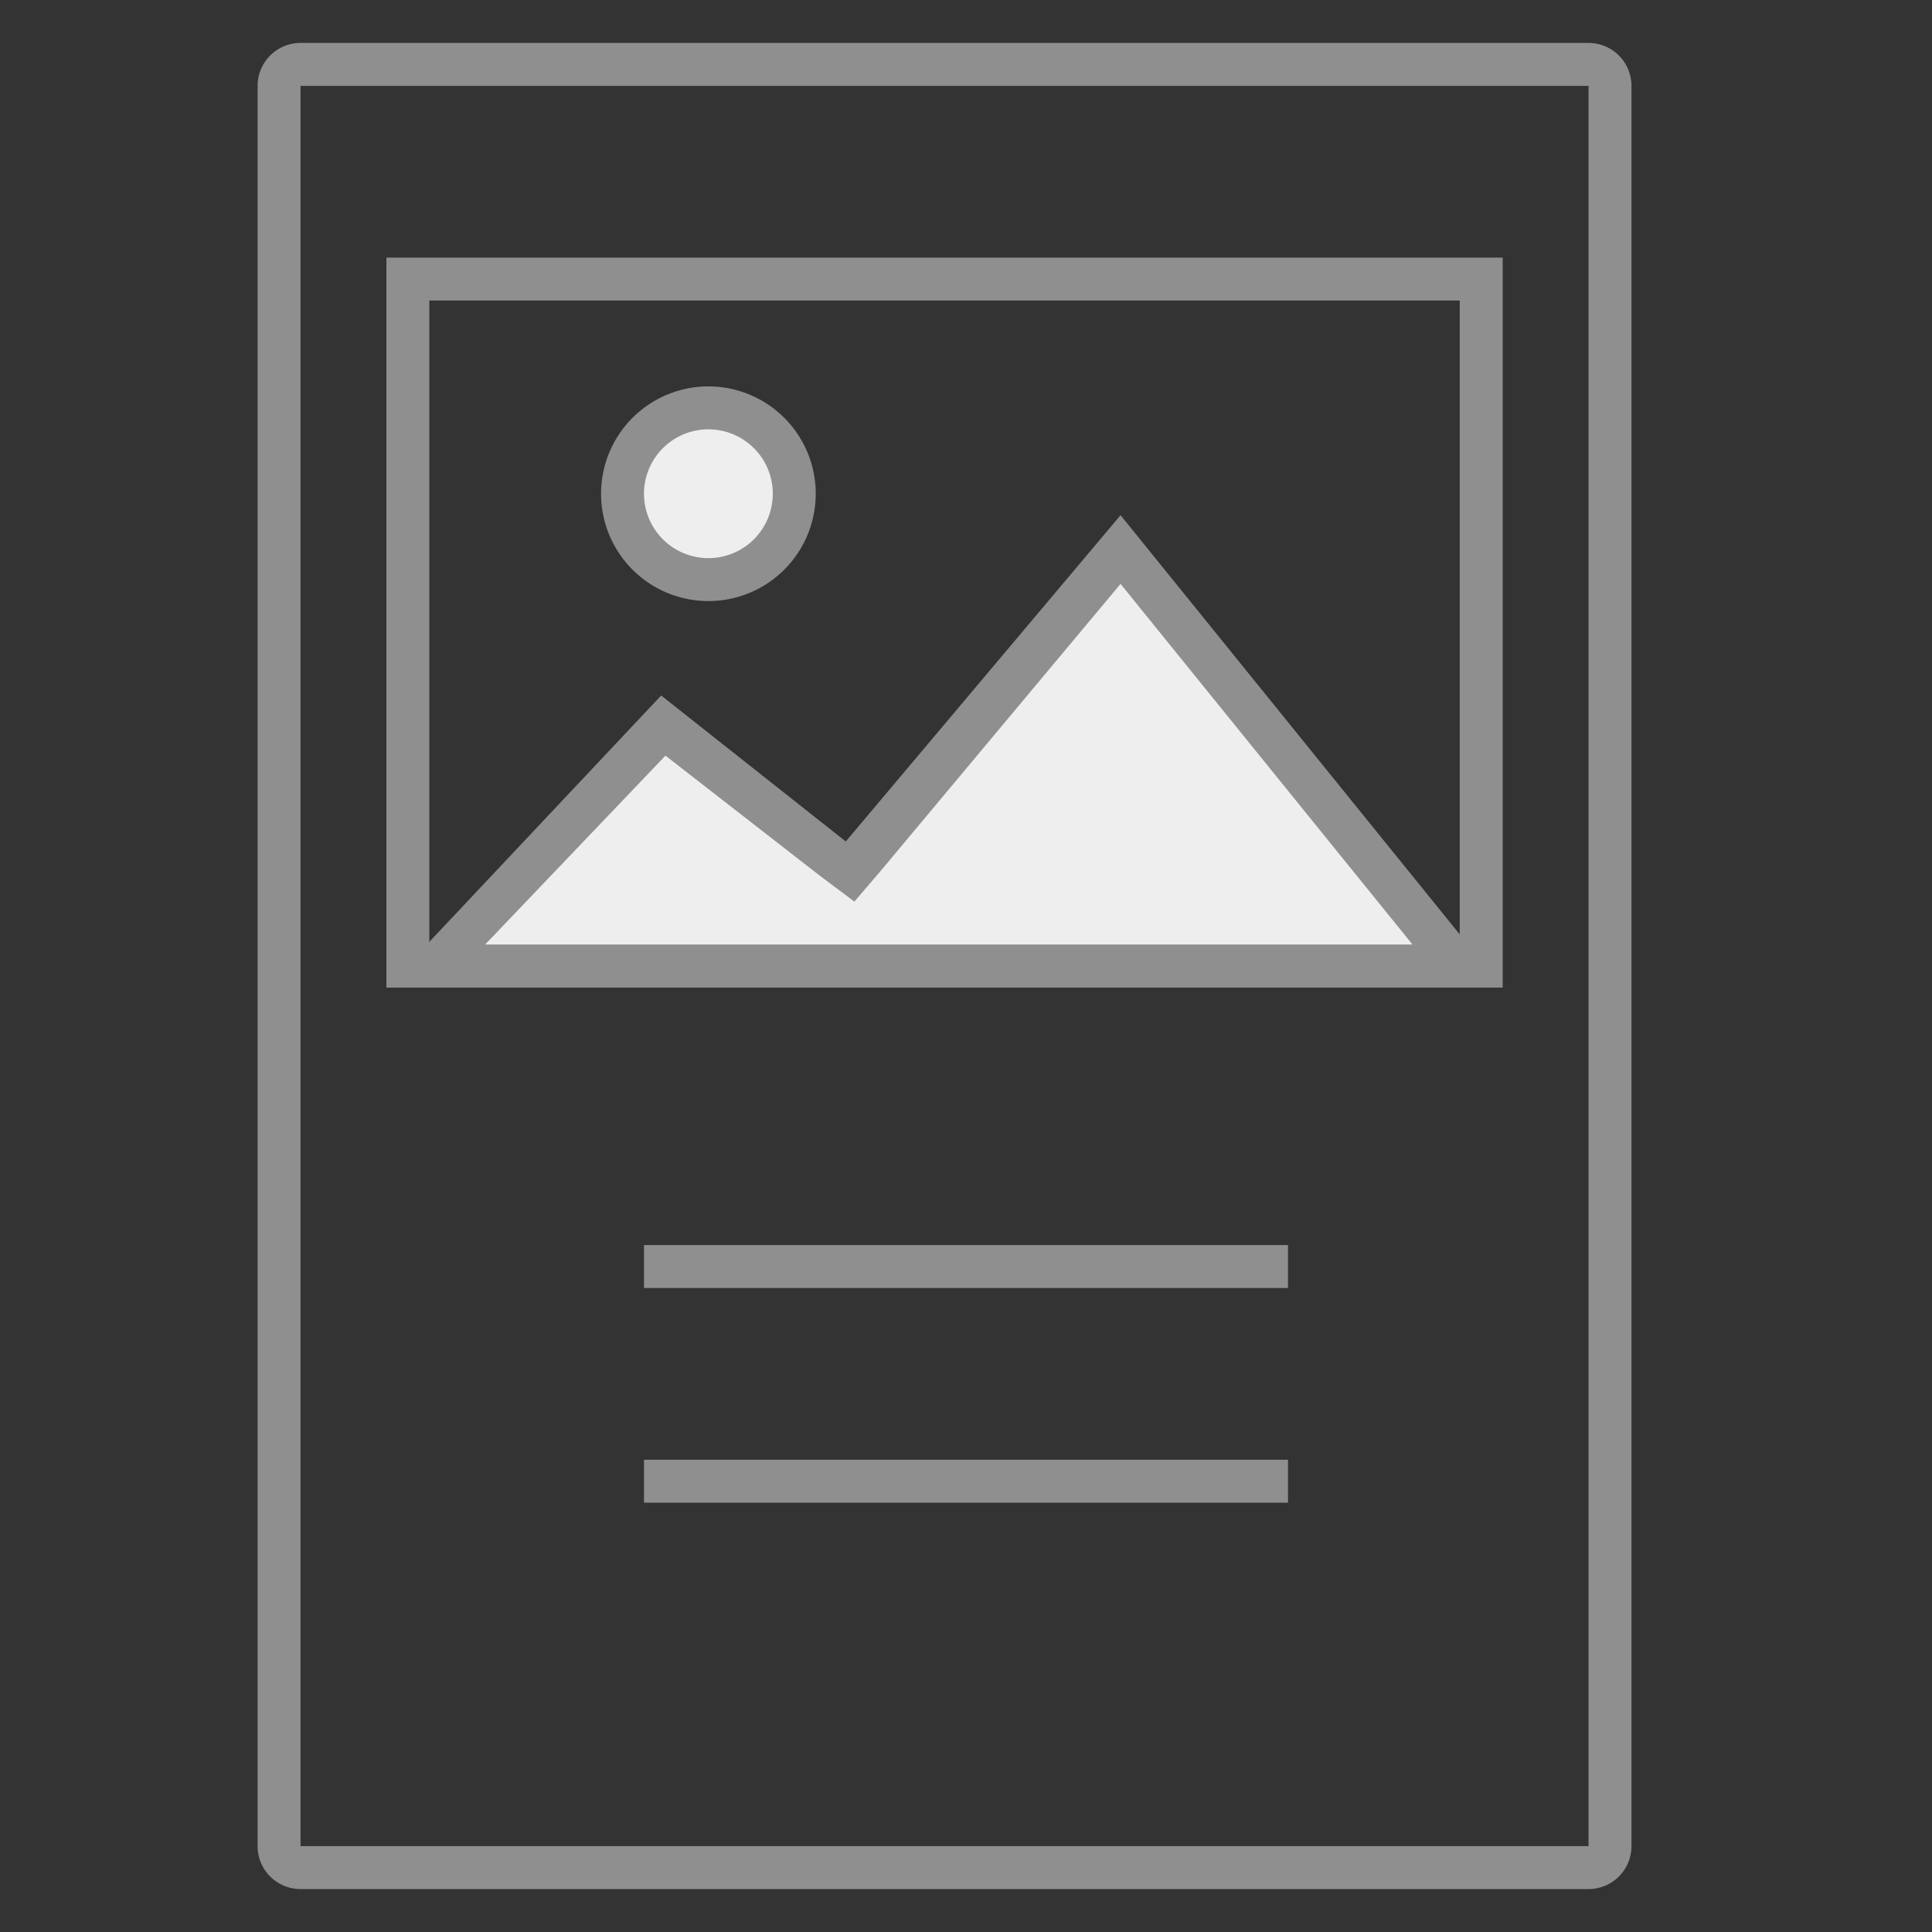
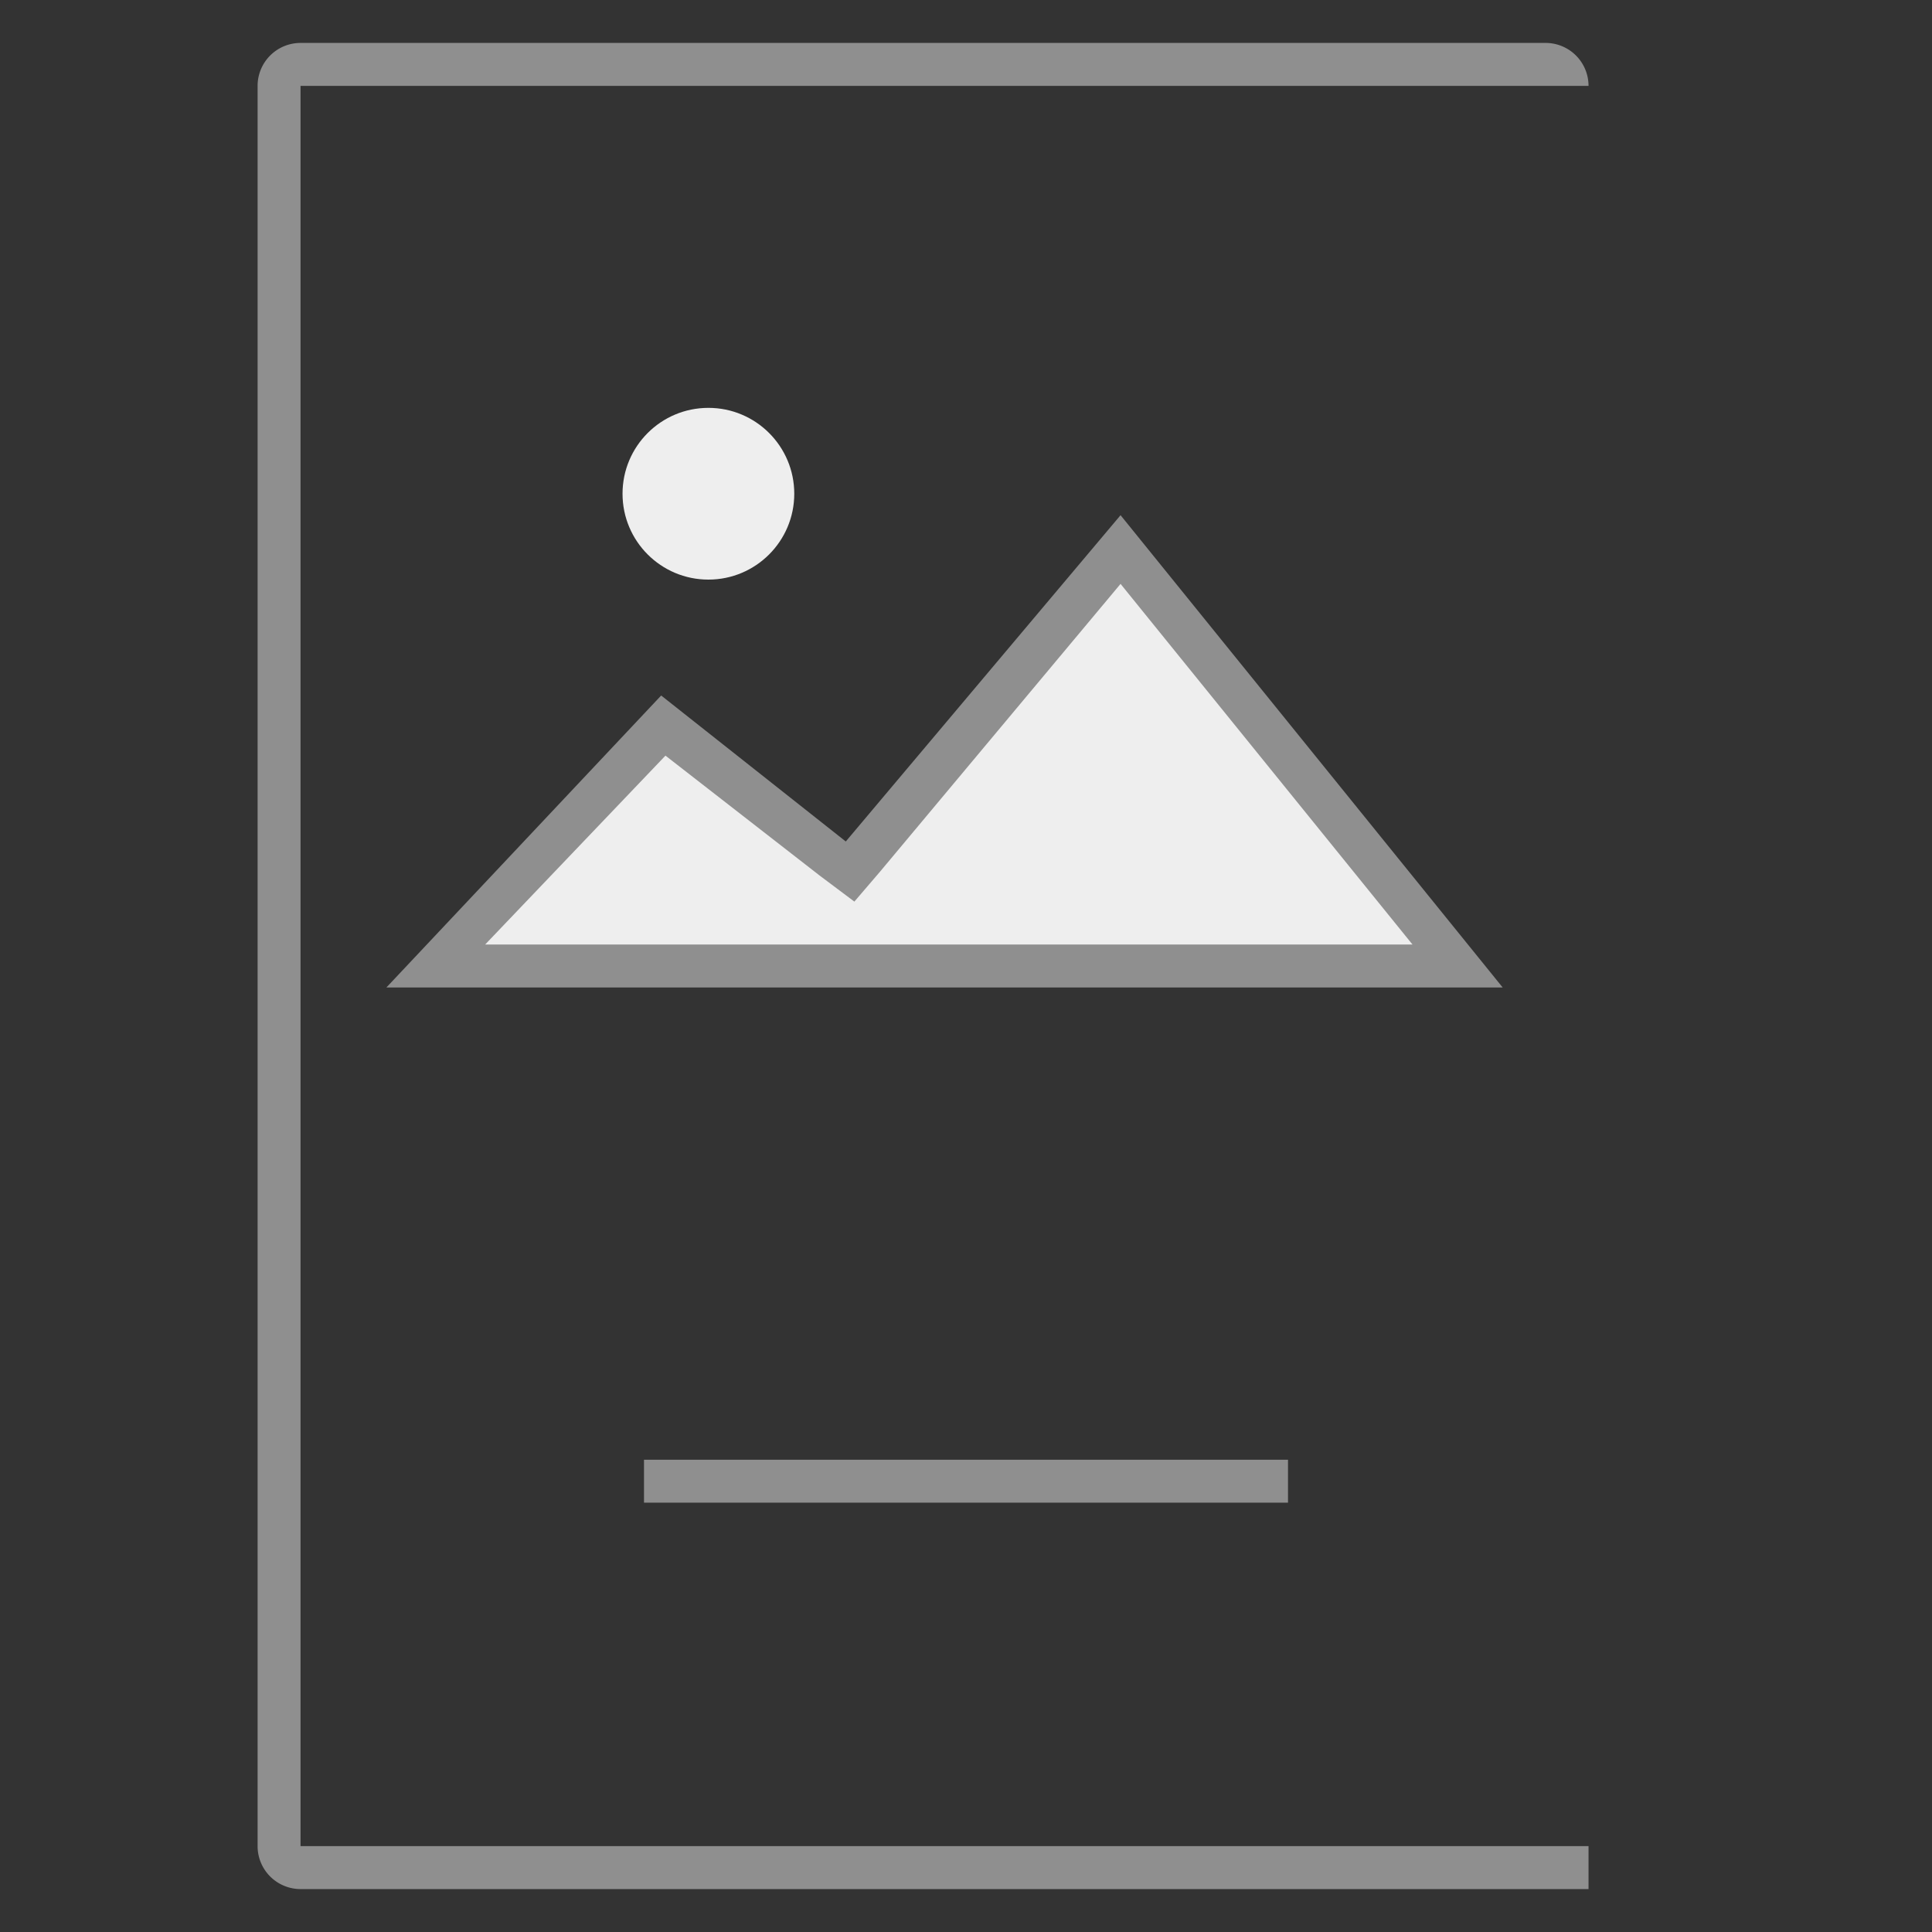
<svg xmlns="http://www.w3.org/2000/svg" viewBox="0 0 45 45">
  <rect x="0" y="0" width="45" height="45" fill="#333333" stroke="none" />
  <defs>
    <style>.cls-1{fill:#8f8f8f;}.cls-2{fill:#eee;}.cls-3{fill:#ebebeb;stroke:#8f8f8f;stroke-miterlimit:10;}</style>
  </defs>
  <title>画板 5</title>
  <g id="图层_2" data-name="图层 2">
-     <path class="cls-1" d="M37,2V43H7V2H37m0-1H7A1,1,0,0,0,6,2V43a1,1,0,0,0,1,1H37a1,1,0,0,0,1-1V2a1,1,0,0,0-1-1Z" />
-     <path class="cls-1" d="M34,7V22H10V7H34m1-1H9V23H35V6Z" />
+     <path class="cls-1" d="M37,2V43H7V2H37m0-1H7A1,1,0,0,0,6,2V43a1,1,0,0,0,1,1H37V2a1,1,0,0,0-1-1Z" />
    <circle class="cls-2" cx="16.5" cy="11.5" r="2" />
-     <path class="cls-1" d="M16.5,10A1.5,1.5,0,1,1,15,11.5,1.5,1.5,0,0,1,16.5,10m0-1A2.5,2.5,0,1,0,19,11.5,2.5,2.5,0,0,0,16.5,9Z" />
-     <line class="cls-3" x1="15" y1="29.5" x2="30" y2="29.5" />
    <line class="cls-3" x1="15" y1="34.5" x2="30" y2="34.5" />
    <polygon class="cls-2" points="10.2 22.5 15.5 16.9 19.8 20.3 26.1 12.8 34 22.5 10.2 22.5" />
    <path class="cls-1" d="M26.1,13.6,32.9,22H11.3l4.2-4.4,3.6,2.8.8.6.6-.7,5.6-6.7m0-1.6-6.4,7.6-4.3-3.4L9,23H35L26.1,12Z" />
  </g>
</svg>